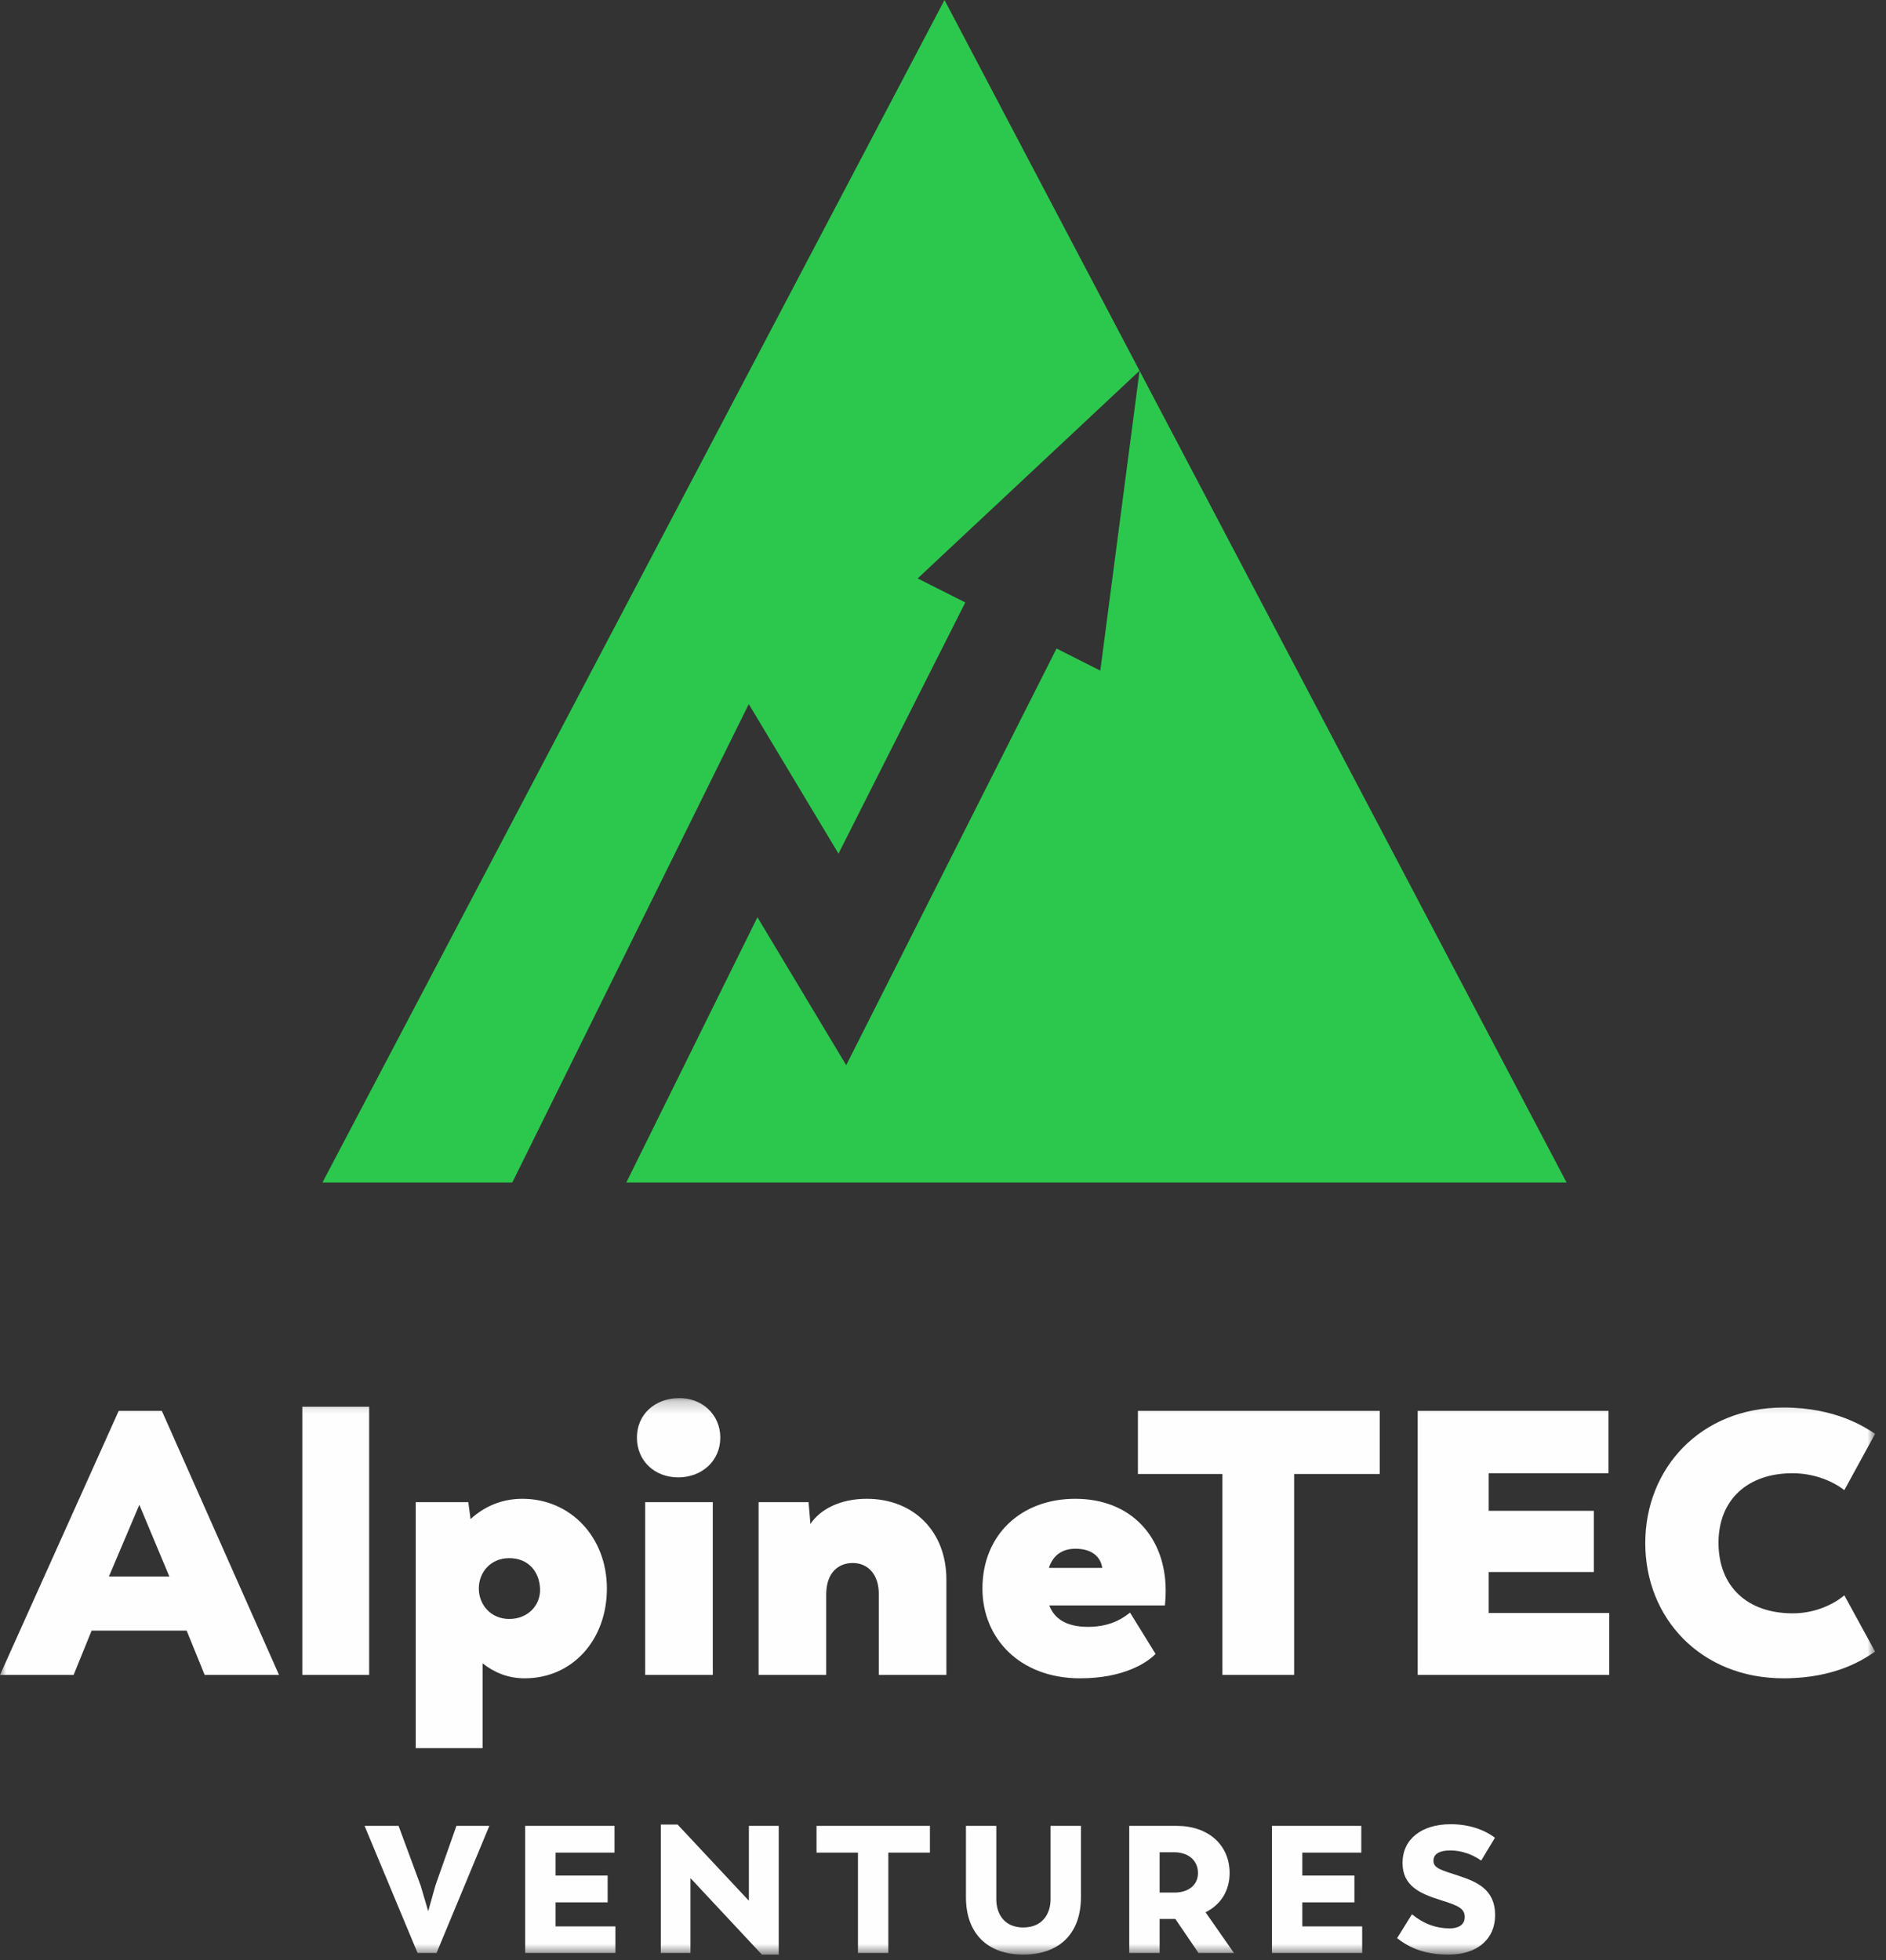
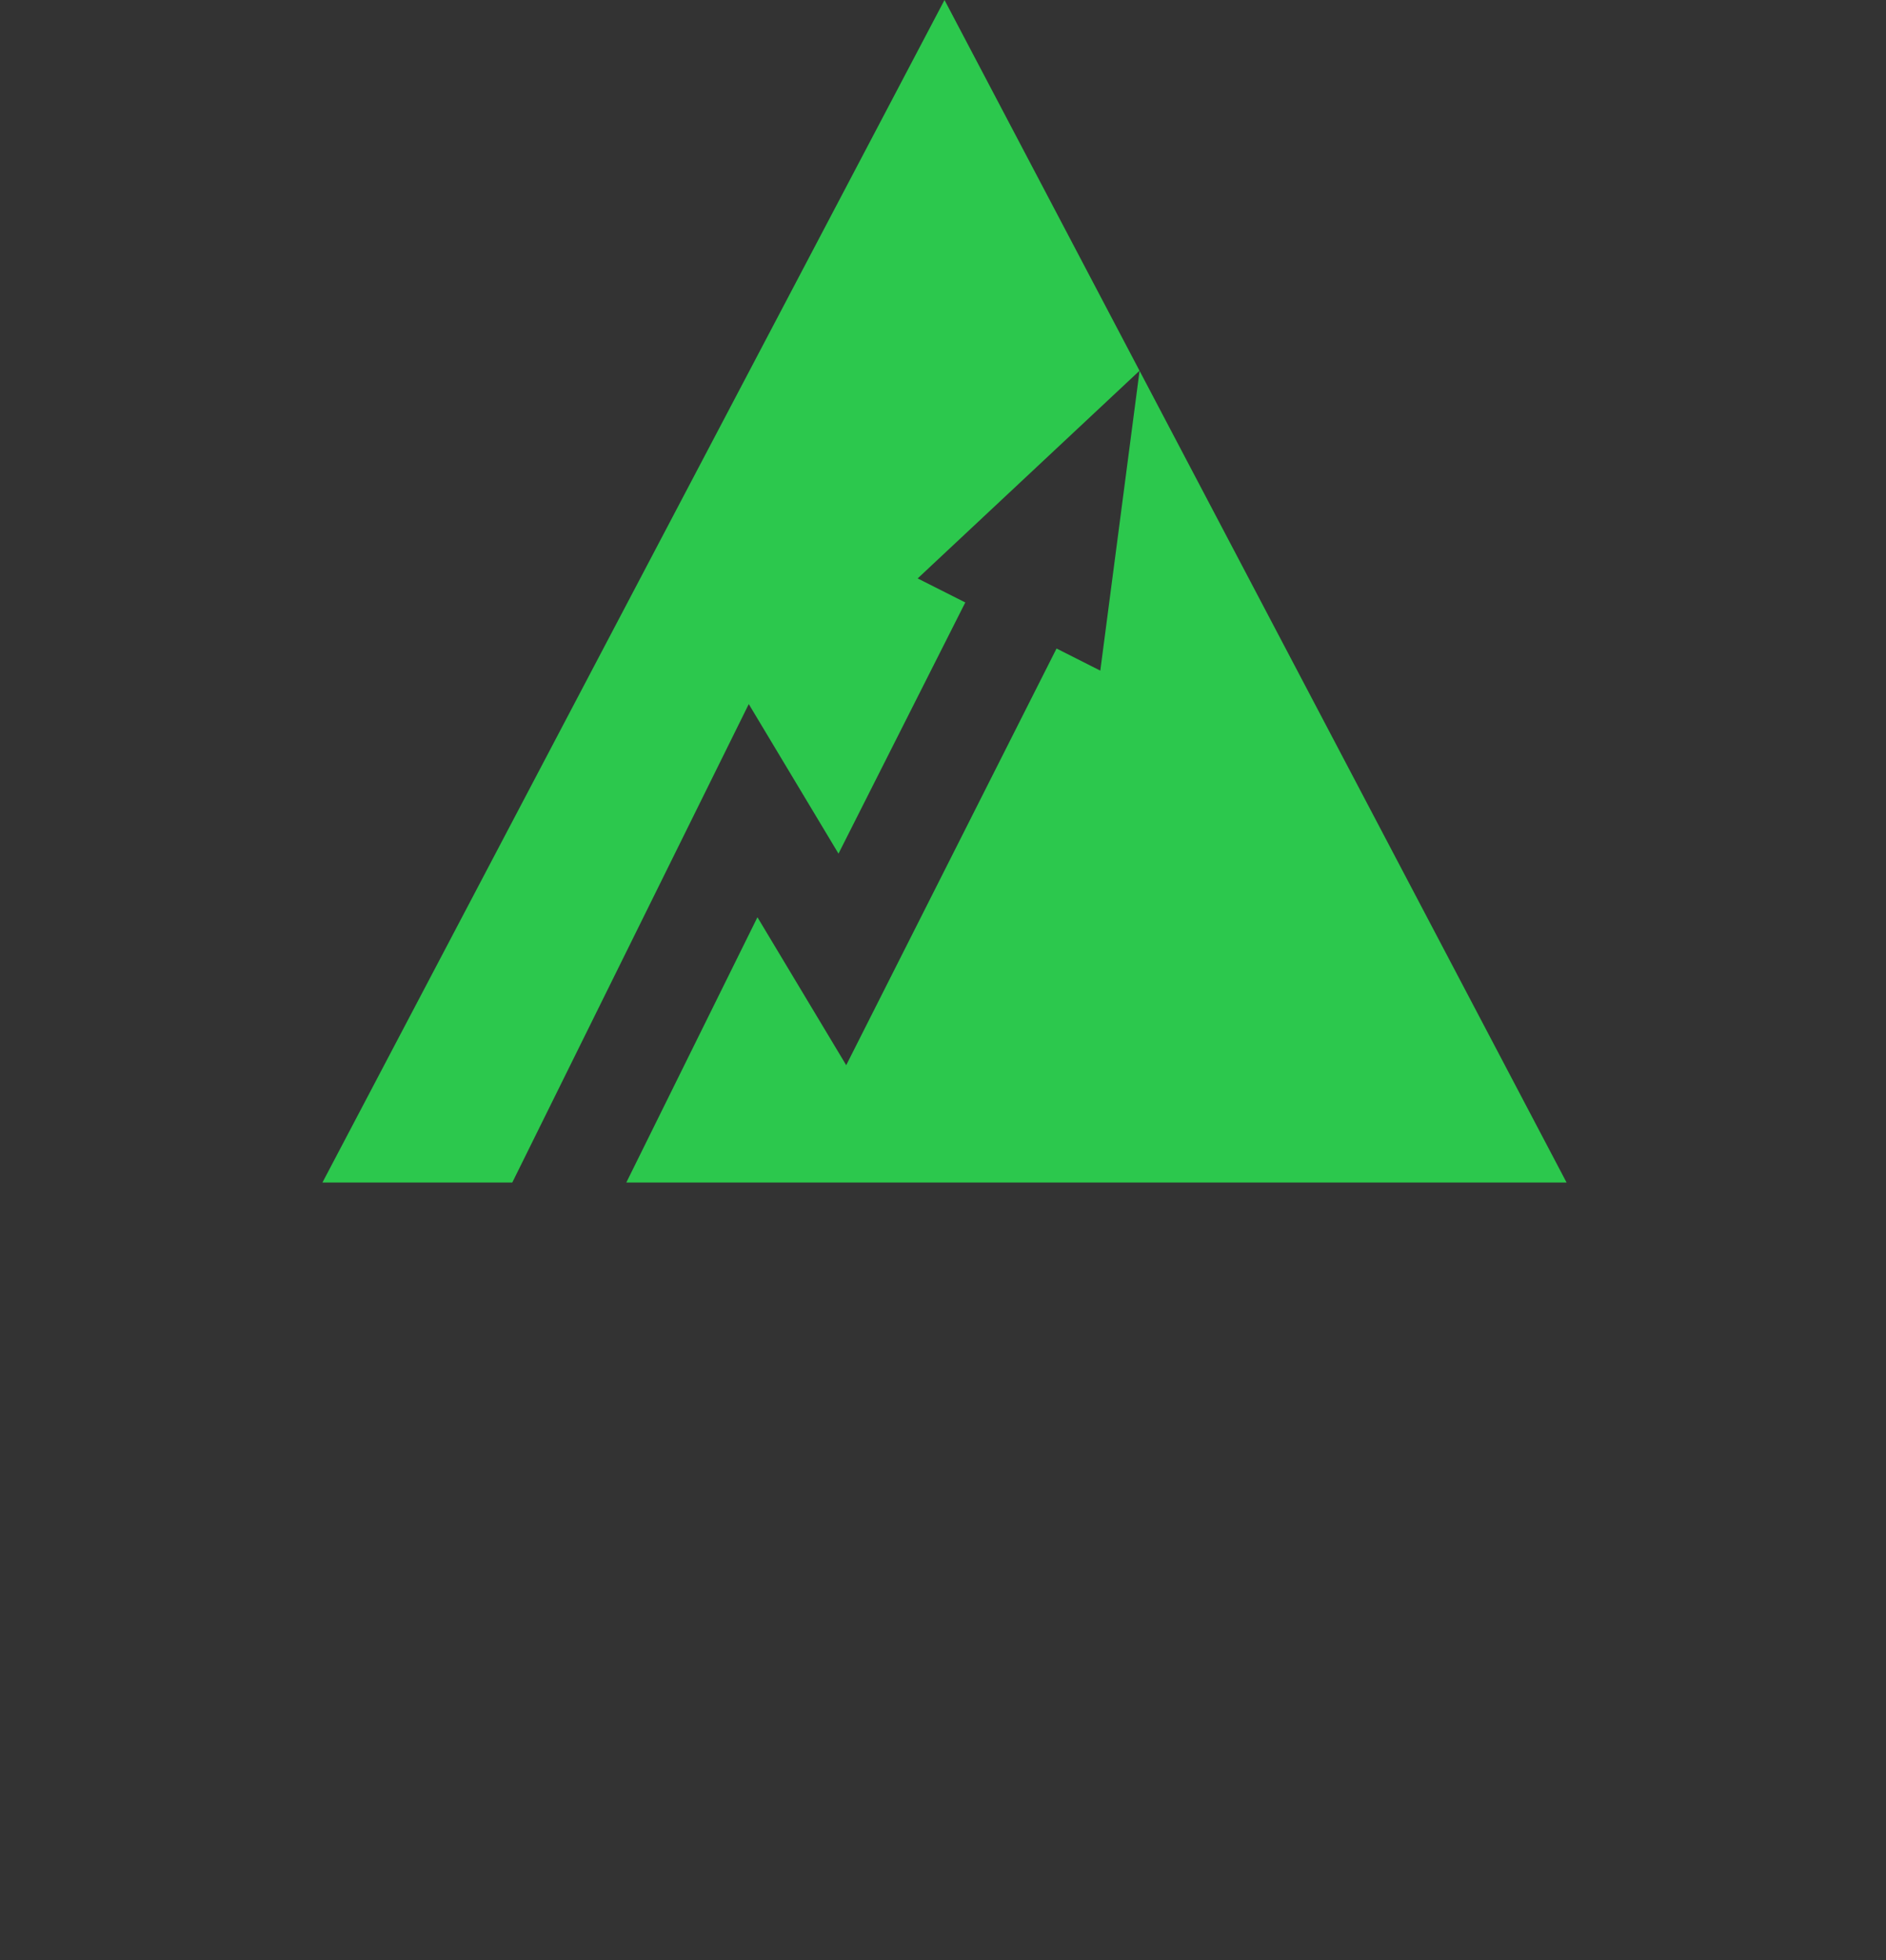
<svg xmlns="http://www.w3.org/2000/svg" xmlns:xlink="http://www.w3.org/1999/xlink" width="153px" height="159px" viewBox="0 0 153 159" version="1.1">
  <rect x="0" y="0" width="153" height="159" fill="#333333" stroke="none" />
  <title>81C0B585-C874-4388-8D0C-3BBD5B71C857</title>
  <desc>Created with sketchtool.</desc>
  <defs>
-     <polygon id="path-1" points="0 0.217 152.117 0.217 152.117 45.36 0 45.36" />
-   </defs>
+     </defs>
  <g id="Website" stroke="none" stroke-width="1" fill="none" fill-rule="evenodd">
    <g id="AlpineTEC" transform="translate(-182, -4741)">
      <g id="Contact" transform="translate(60, 4662)">
        <g id="_DSC9498-Copy">
          <g id="AlpineTEC_V" transform="translate(122, 79)">
            <path d="M76.622,4.2e-05 L26.157,95.928 L41.558,95.928 L60.743,57.117 L68.022,69.248 L78.308,48.872 L74.445,46.923 L92.443,30.074 L76.622,4.2e-05 L76.622,4.2e-05 Z M89.261,54.402 L85.711,52.609 L68.648,86.409 L61.447,74.408 L50.809,95.928 L127.087,95.928 L92.446,30.08 L89.261,54.402 Z" id="Fill-1" fill="#2CC84D" />
            <g id="Group-4" transform="translate(0, 113.2)">
              <mask id="mask-2" fill="white">
                <use xlink:href="#path-1" />
              </mask>
              <g id="Clip-3" />
-               <path d="M113.339,44.025 L114.542,42.089 C115.539,42.896 116.537,43.233 117.593,43.233 C118.268,43.233 118.825,42.984 118.825,42.309 C118.825,41.619 118.298,41.384 116.889,40.944 C115.261,40.431 113.779,39.83 113.779,37.923 C113.779,36.001 115.319,34.783 117.681,34.783 C119.177,34.783 120.41,35.223 121.275,35.883 L120.16,37.732 C119.471,37.247 118.605,36.911 117.652,36.911 C116.889,36.911 116.288,37.13 116.288,37.747 C116.288,38.348 116.889,38.495 118.283,38.949 C119.794,39.448 121.29,40.05 121.29,42.162 C121.29,44.084 119.867,45.36 117.52,45.36 C115.672,45.36 114.395,44.861 113.339,44.025 L113.339,44.025 Z M110.506,43.071 L110.506,45.228 L103.186,45.228 L103.186,34.916 L110.433,34.916 L110.433,37.086 L105.65,37.086 L105.65,38.949 L109.875,38.949 L109.875,41.121 L105.65,41.121 L105.65,43.071 L110.506,43.071 Z M94.074,40.328 L95.262,40.328 C96.421,40.328 97.184,39.712 97.184,38.744 C97.184,37.747 96.435,37.057 95.247,37.057 L94.074,37.057 L94.074,40.328 Z M97.228,45.228 L95.35,42.47 L95.335,42.47 L94.074,42.47 L94.074,45.228 L91.609,45.228 L91.609,34.916 L95.453,34.916 C98.049,34.916 99.751,36.485 99.751,38.744 C99.751,40.182 99.032,41.311 97.8,41.927 L100.103,45.228 L97.228,45.228 Z M78.361,40.695 L78.361,34.916 L80.825,34.916 L80.825,40.885 C80.825,42.03 81.456,43.159 83.011,43.159 C84.58,43.159 85.225,42.03 85.225,40.885 L85.225,34.916 L87.69,34.916 L87.69,40.695 C87.69,43.761 85.827,45.36 83.011,45.36 C80.223,45.36 78.361,43.761 78.361,40.695 L78.361,40.695 Z M75.439,37.086 L72.065,37.086 L72.065,45.228 L69.601,45.228 L69.601,37.086 L66.241,37.086 L66.241,34.916 L75.439,34.916 L75.439,37.086 Z M63.173,34.916 L63.173,45.36 L61.809,45.36 L56.014,39.155 L56.014,45.228 L53.608,45.228 L53.608,34.812 L54.972,34.812 L60.752,40.989 L60.752,34.916 L63.173,34.916 Z M49.924,43.071 L49.924,45.228 L42.604,45.228 L42.604,34.916 L49.851,34.916 L49.851,37.086 L45.069,37.086 L45.069,38.949 L49.294,38.949 L49.294,41.121 L45.069,41.121 L45.069,43.071 L49.924,43.071 Z M39.698,34.916 L35.414,45.228 L33.874,45.228 L29.575,34.916 L32.334,34.916 L34.123,39.756 L34.739,41.839 L35.326,39.742 L37.028,34.916 L39.698,34.916 Z M133.471,11.979 C133.471,5.916 137.95,0.98 144.683,0.98 C148.949,0.98 151.325,2.595 152.117,3.113 L149.619,7.683 C149.253,7.378 147.699,6.312 145.414,6.312 C141.758,6.312 139.413,8.475 139.413,11.948 C139.413,15.543 141.789,17.676 145.445,17.676 C147.729,17.676 149.284,16.518 149.619,16.213 L152.117,20.784 C151.325,21.301 149.071,22.947 144.683,22.947 C137.98,22.947 133.471,18.072 133.471,11.979 L133.471,11.979 Z M130.547,17.646 L130.547,22.673 L115.009,22.673 L115.009,1.254 L130.486,1.254 L130.486,6.312 L120.767,6.312 L120.767,9.359 L129.298,9.359 L129.298,14.325 L120.767,14.325 L120.767,17.646 L130.547,17.646 Z M111.932,6.373 L104.986,6.373 L104.986,22.673 L99.167,22.673 L99.167,6.373 L92.312,6.373 L92.312,1.254 L111.932,1.254 L111.932,6.373 Z M85.091,13.989 L89.417,13.989 C89.295,13.106 88.595,12.436 87.254,12.436 C86.279,12.436 85.457,12.862 85.091,13.989 L85.091,13.989 Z M94.505,17.036 L85.122,17.036 C85.517,18.072 86.462,18.773 88.26,18.773 C90.301,18.773 91.307,17.889 91.672,17.615 L93.743,20.967 C93.104,21.636 91.215,22.947 87.62,22.947 C82.745,22.947 79.699,19.717 79.699,15.665 C79.699,11.278 82.867,8.384 87.224,8.384 C91.794,8.384 94.566,11.522 94.566,15.848 C94.566,16.366 94.505,17.036 94.505,17.036 L94.505,17.036 Z M76.775,14.934 L76.775,22.673 L71.29,22.673 L71.29,16.061 C71.29,14.568 70.437,13.593 69.188,13.593 C67.969,13.593 67.025,14.416 67.025,16.153 L67.025,22.673 L61.541,22.673 L61.541,8.658 L65.593,8.658 L65.745,10.425 C66.538,9.237 68.152,8.384 70.315,8.384 C74.093,8.384 76.775,11.004 76.775,14.934 L76.775,14.934 Z M52.34,22.673 L57.825,22.673 L57.825,8.658 L52.34,8.658 L52.34,22.673 Z M51.67,3.417 C51.67,1.529 53.133,0.249 55.022,0.219 C56.91,0.158 58.434,1.529 58.434,3.417 C58.434,5.337 56.91,6.647 55.022,6.647 C53.133,6.647 51.67,5.337 51.67,3.417 L51.67,3.417 Z M43.811,15.665 C43.749,14.294 42.866,13.198 41.312,13.198 C39.819,13.198 38.844,14.325 38.844,15.665 C38.844,16.975 39.819,18.133 41.312,18.133 C42.866,18.133 43.871,16.975 43.811,15.665 L43.811,15.665 Z M49.234,15.665 C49.234,19.809 46.461,22.947 42.561,22.947 C41.19,22.947 40.063,22.459 39.149,21.728 L39.149,28.614 L33.726,28.614 L33.726,8.658 L37.991,8.658 L38.174,10.029 C39.241,9.054 40.642,8.384 42.378,8.384 C46.309,8.384 49.234,11.522 49.234,15.665 L49.234,15.665 Z M24.525,22.673 L29.948,22.673 L29.948,0.919 L24.525,0.919 L24.525,22.673 Z M8.835,14.69 L13.74,14.69 L11.303,8.871 L8.835,14.69 Z M15.142,19.078 L7.433,19.078 L5.971,22.673 L-8.4e-05,22.673 L9.628,1.254 L13.131,1.254 L22.637,22.673 L16.604,22.673 L15.142,19.078 Z" id="Fill-2" fill="#FEFEFE" mask="url(#mask-2)" />
            </g>
          </g>
        </g>
      </g>
    </g>
  </g>
</svg>